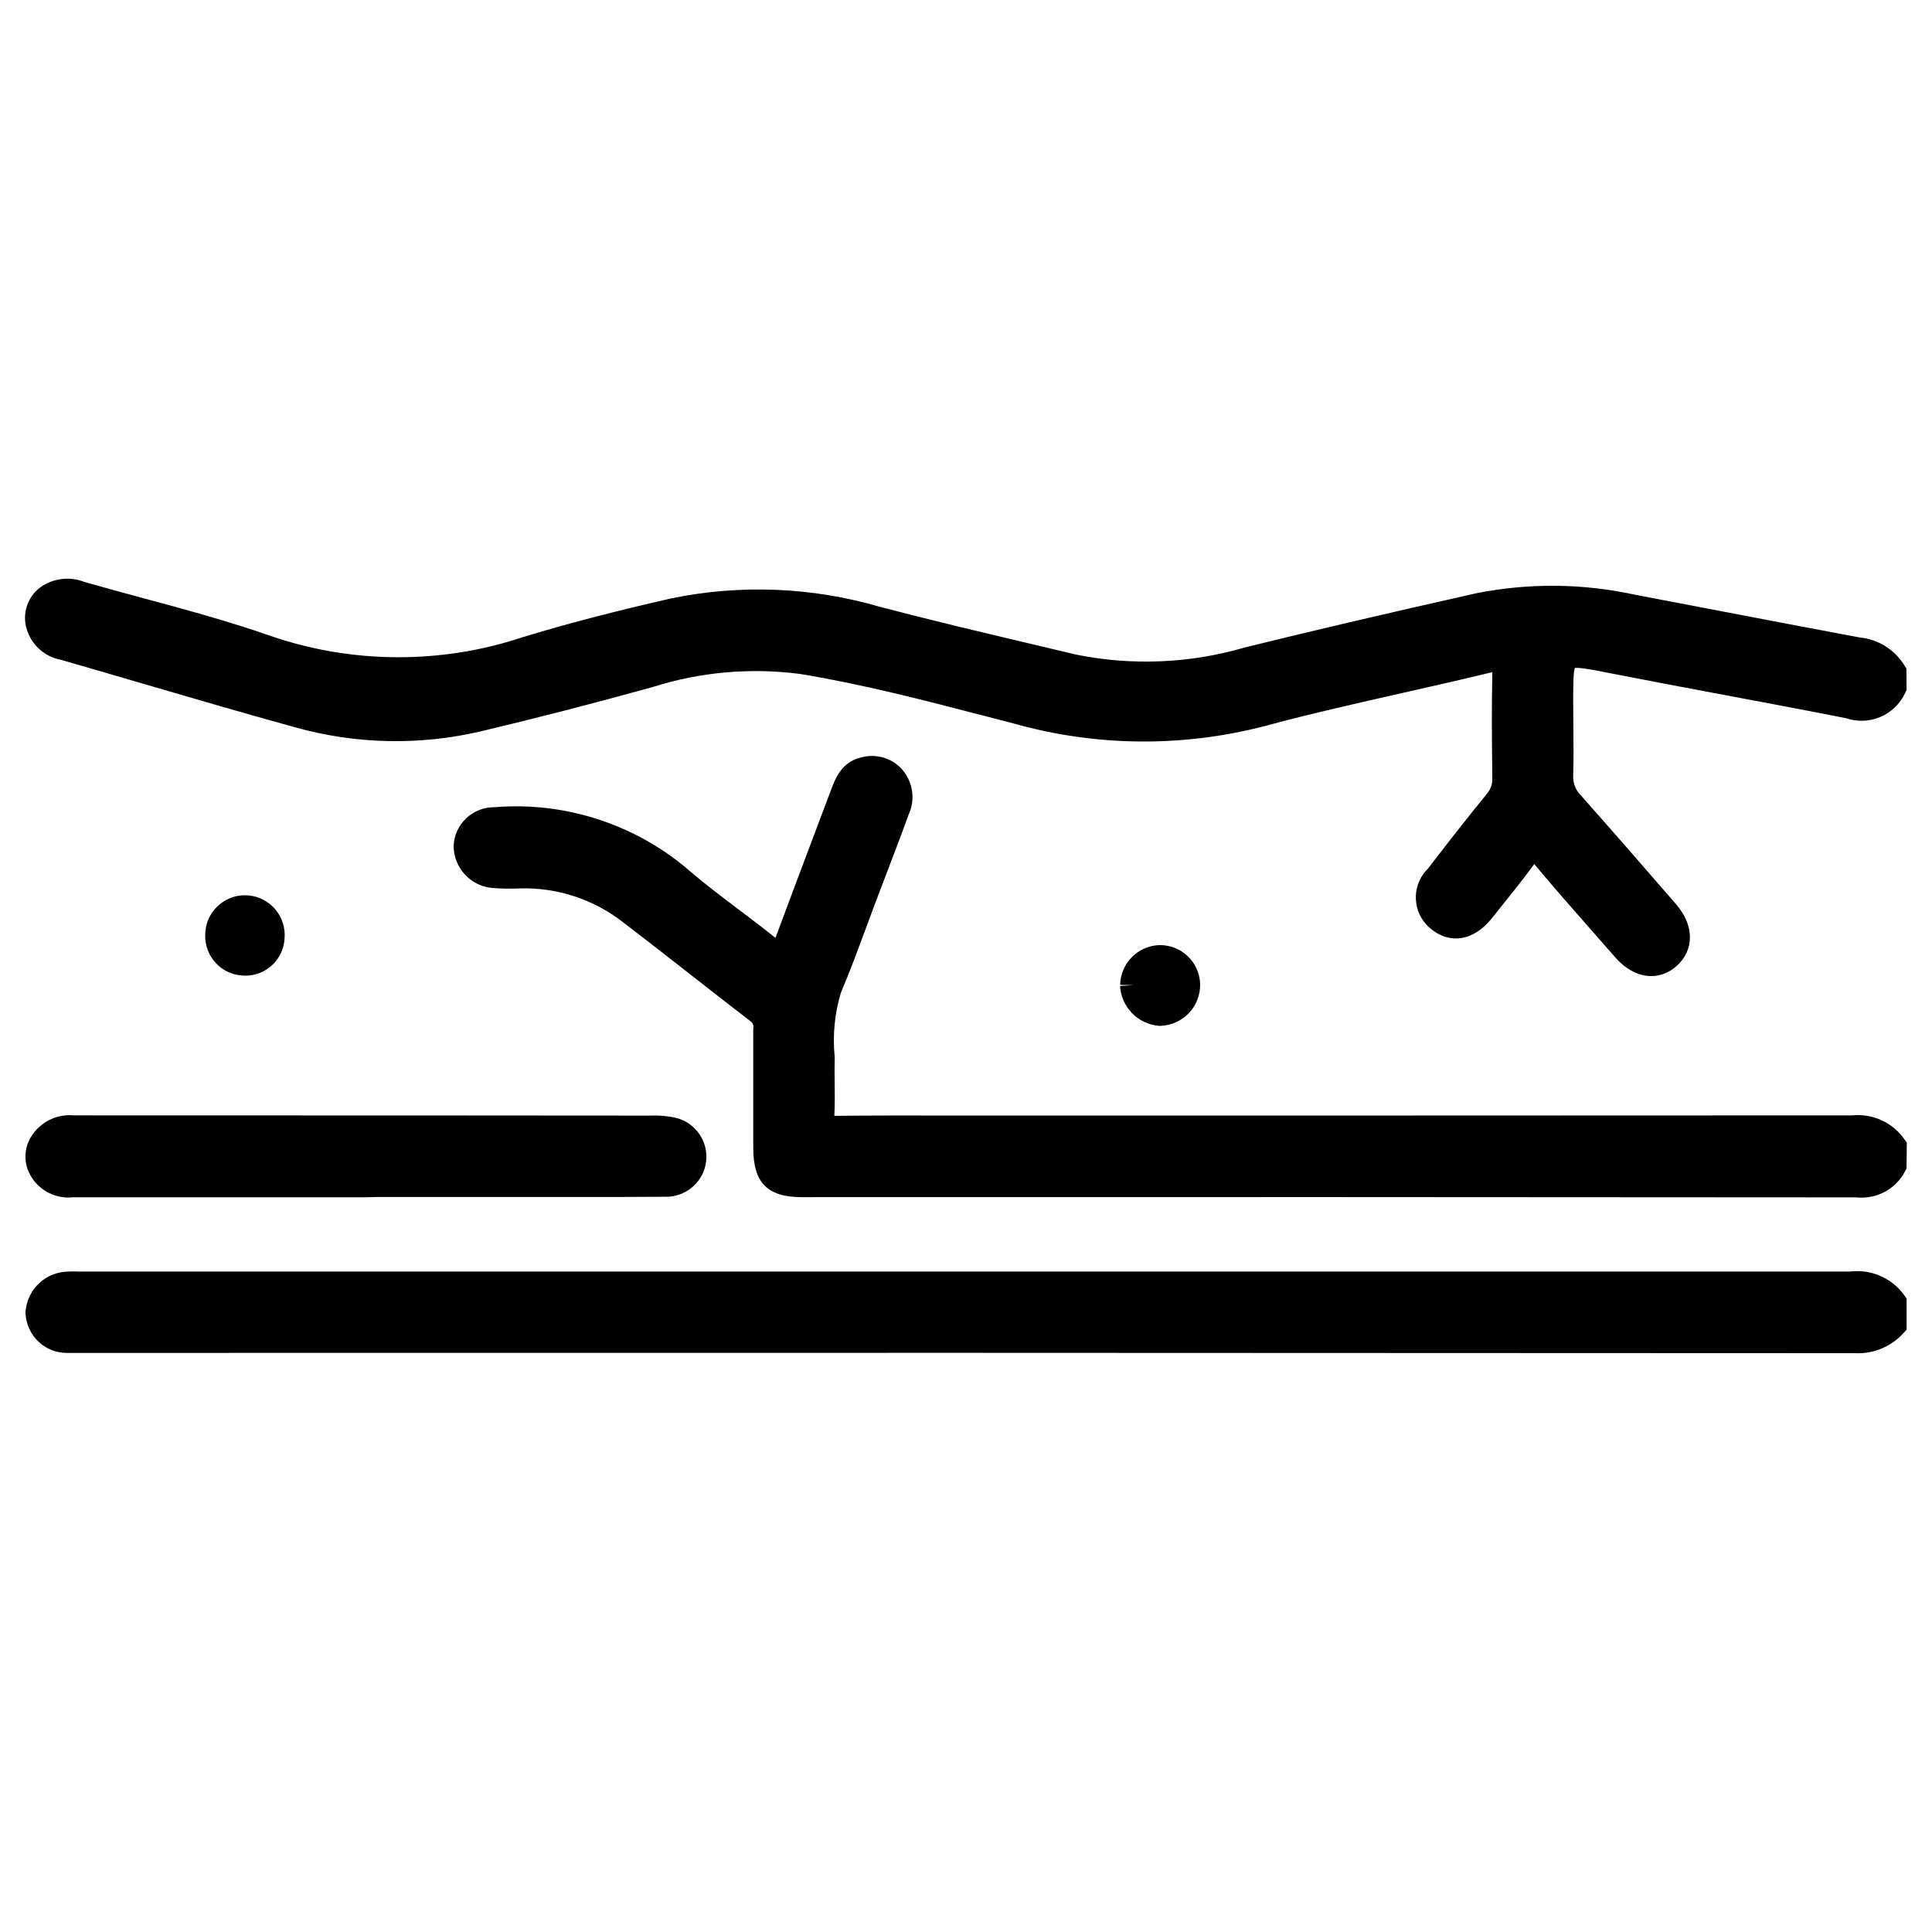
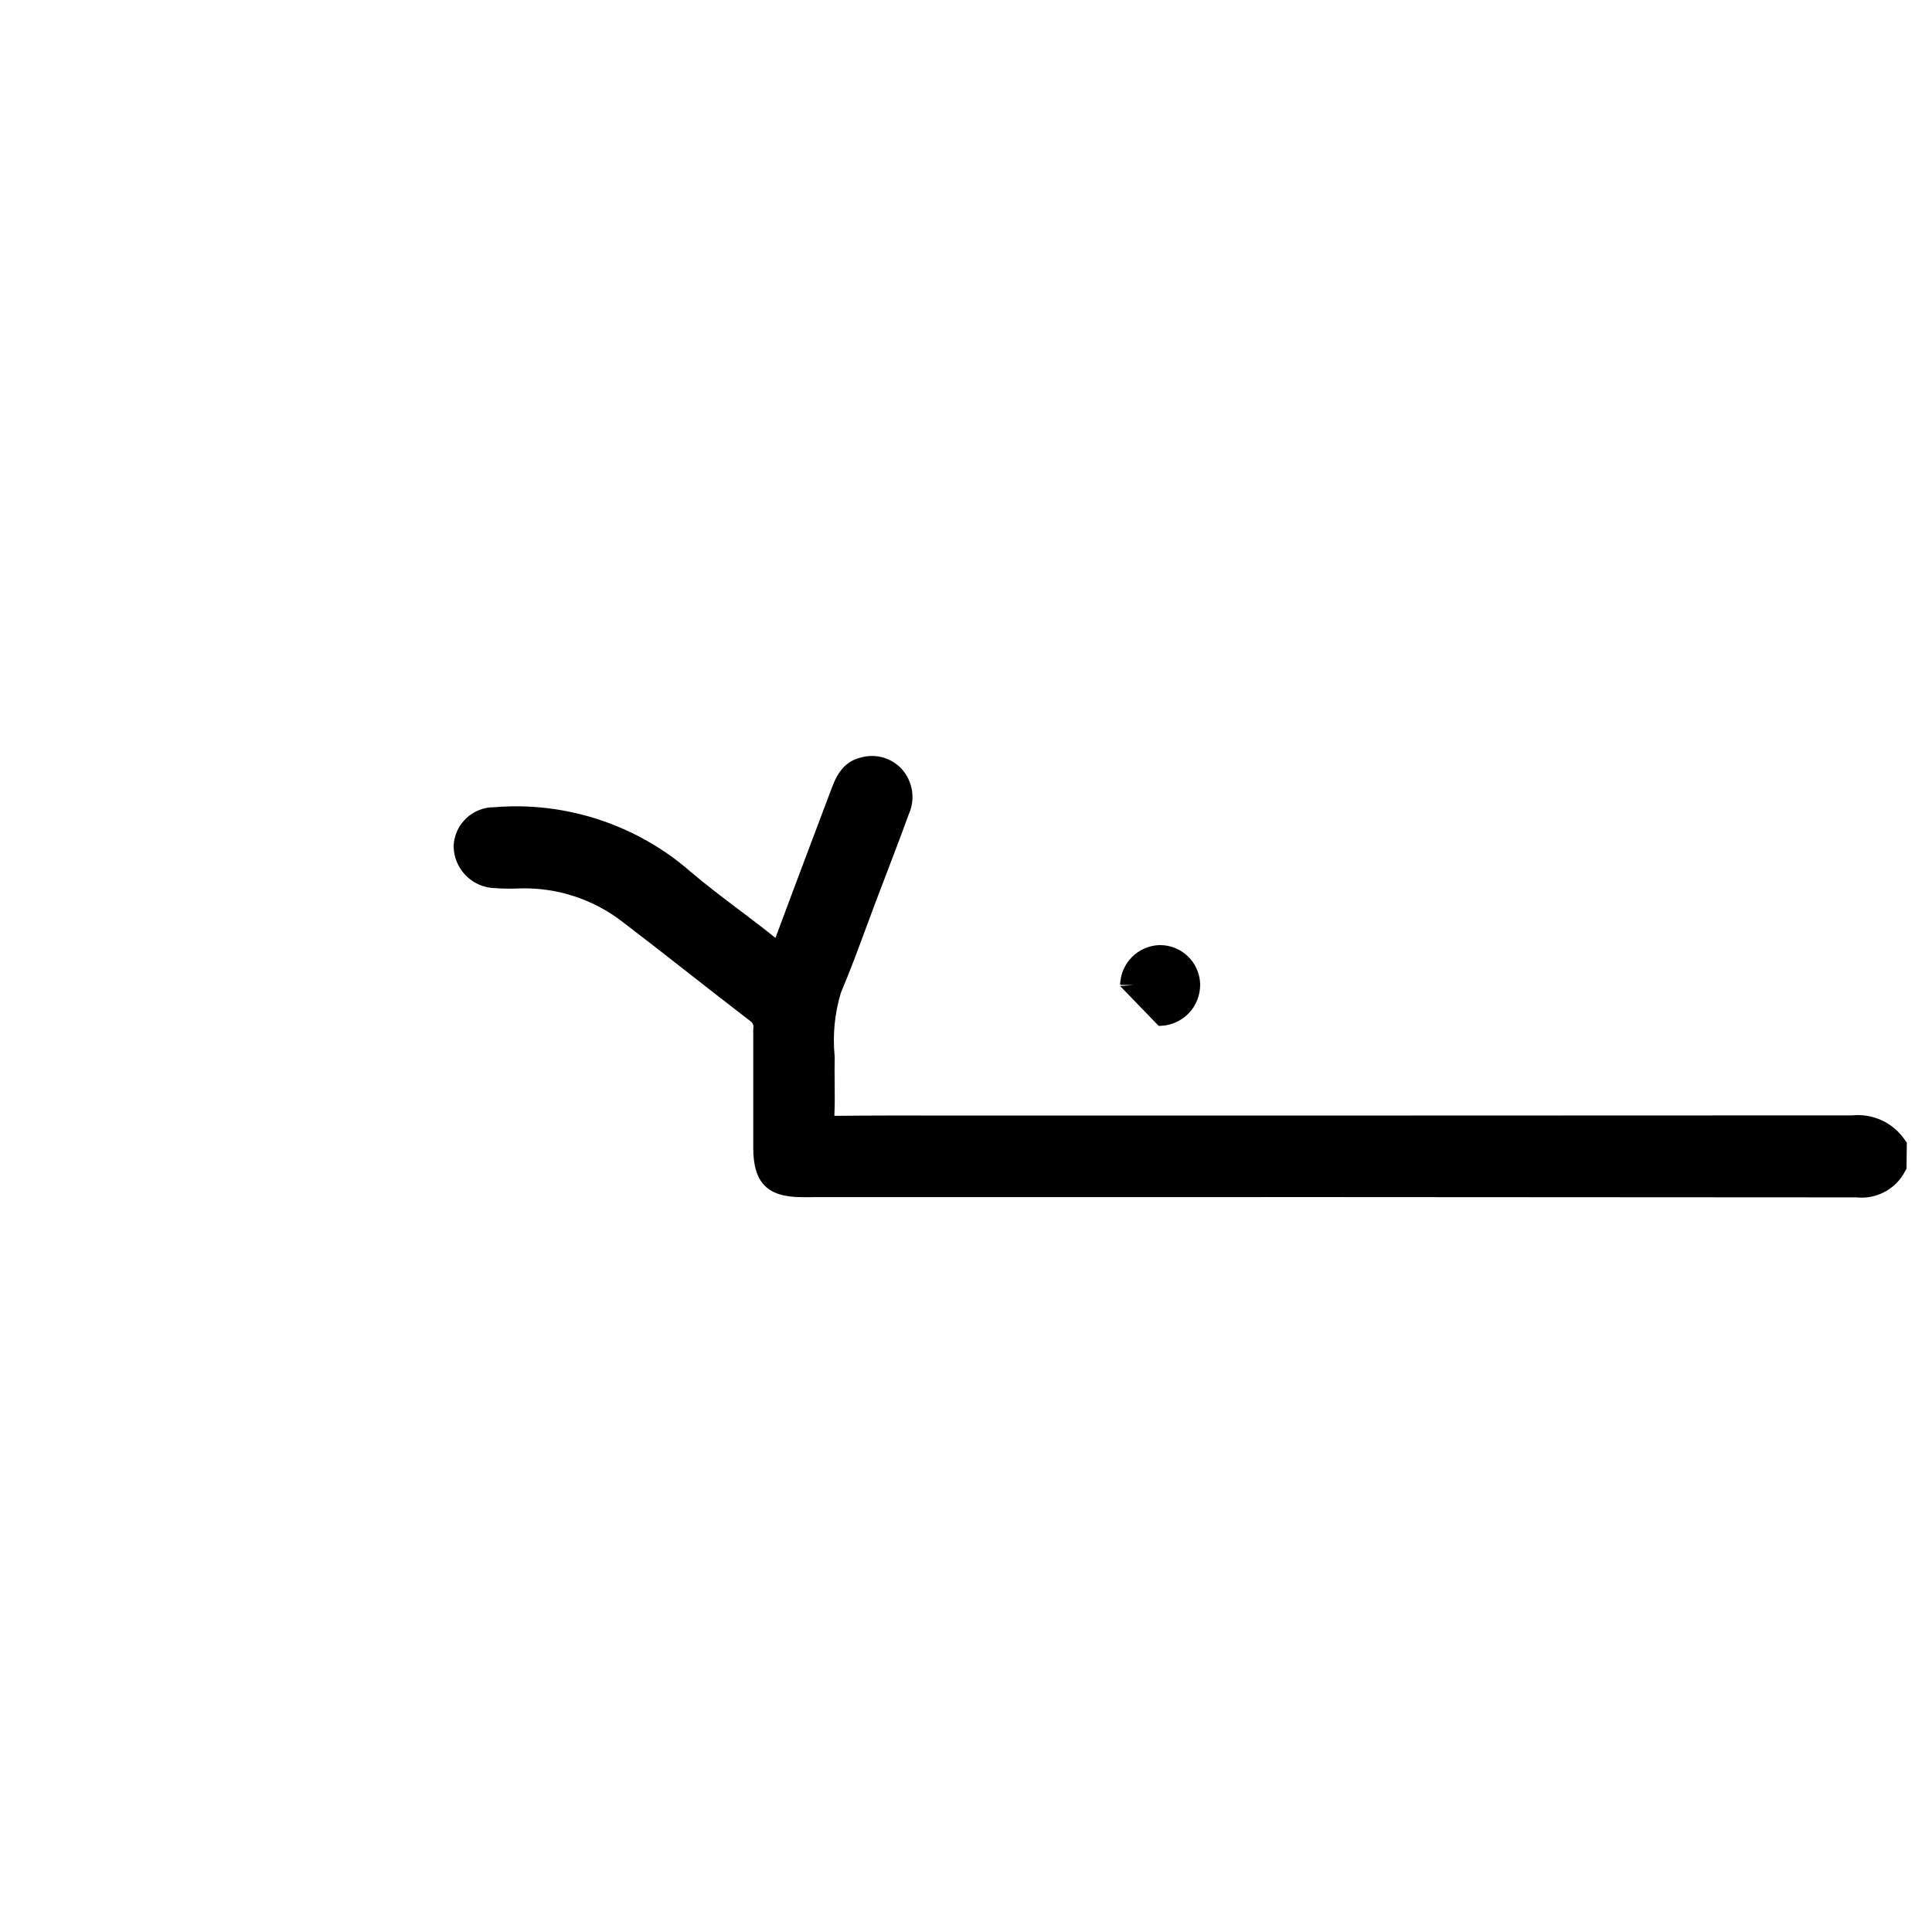
<svg xmlns="http://www.w3.org/2000/svg" version="1.1" id="Capa_1" x="0px" y="0px" viewBox="0 0 500 500" style="enable-background:new 0 0 500 500;" xml:space="preserve">
  <style type="text/css">
	.st0{fill:#FFDCE7;}
	.st1{clip-path:url(#SVGID_00000121982561568193601450000003911100423866710931_);}
	.st2{fill:none;stroke:#FF0000;stroke-width:22;stroke-miterlimit:10;}
</style>
  <g>
-     <path d="M15.84,170.78c7.1,2.04,14.19,4.11,21.28,6.19c12.89,3.77,26.22,7.67,39.39,11.29c15.62,4.37,32.22,4.71,48.01,0.99   c14-3.31,28.51-7.05,44.35-11.43l0.12-0.04c12.23-3.88,25.41-5.04,38.13-3.35c15.95,2.61,31.94,6.76,47.39,10.78   c2.65,0.69,5.3,1.38,7.88,2.04c21.19,5.98,43.65,6.2,64.98,0.64c11.89-3.2,24.16-5.97,36.02-8.65c7.34-1.66,14.94-3.37,22.39-5.18   c0.16-0.04,0.3-0.07,0.44-0.1c0,0.15,0,0.33-0.01,0.52c-0.2,8.92-0.1,17.98,0,26.82l0,0.13c0.07,1.44-0.41,2.83-1.39,3.99   c-5.4,6.6-10.69,13.43-15.24,19.35c-0.42,0.4-0.8,0.84-1.14,1.31c-3.39,4.61-2.42,11.11,2.16,14.53   c4.87,3.84,10.89,2.74,15.37-2.82l1.14-1.42c3.31-4.11,6.73-8.35,9.93-12.7c0.01-0.01,0.02-0.03,0.03-0.04   c4.72,5.67,9.67,11.29,14.45,16.72c2.14,2.43,4.28,4.87,6.41,7.31c2.62,3.01,5.65,4.71,8.76,4.93c0.22,0.01,0.44,0.02,0.66,0.02   c2.34,0,4.57-0.87,6.47-2.53c4.72-4.13,4.71-10.58-0.04-16.05c-8.16-9.44-16.46-18.94-24.69-28.23l-0.1-0.11   c-1.27-1.31-1.94-3.11-1.85-5c0.13-4.23,0.09-8.5,0.04-12.63c-0.02-2.07-0.04-4.15-0.04-6.29c0-3.79,0-7.7,0.43-8.9   c1.24-0.19,4.98,0.54,8.59,1.25l0.46,0.09c10,1.96,20.17,3.87,30.02,5.72c10.19,1.91,20.72,3.89,31.06,5.93   c6.1,2.07,12.68-0.74,15.4-6.61l0.33-0.72l-0.06-5.51l-0.51-0.83c-2.51-4.08-6.83-6.77-11.6-7.22   c-12.15-2.26-24.49-4.63-36.42-6.91c-7.16-1.37-14.31-2.74-21.47-4.1c-13.67-3-27.56-3.15-41.38-0.41   c-24.19,5.44-42.65,9.77-59.86,14.02l-0.14,0.04c-14.08,4.1-29.11,4.72-43.49,1.8c-3.75-0.89-7.5-1.78-11.25-2.67   c-13.05-3.09-26.55-6.28-39.6-9.71c-17.44-5.1-36.06-5.85-53.92-2.17c-14.54,3.3-27.14,6.59-38.59,10.09   c-21.01,6.98-44.11,6.85-65.03-0.35c-10.94-3.82-22.28-6.89-33.25-9.85c-4.95-1.34-10.06-2.72-15.05-4.15   c-3.24-1.26-6.85-1.07-9.92,0.51c-3.82,1.93-5.95,6.06-5.3,10.35C7.42,166.21,11.11,169.93,15.84,170.78z" />
-     <path d="M478.74,329.08H20.28c-1.22-0.06-2.46-0.04-3.76,0.08c-5.41,0.61-9.58,5-9.91,10.43l-0.01,0.21l0.01,0.21   c0.36,5.83,5.2,10.29,10.96,10.12h3.28c151.98-0.05,306.46-0.02,459.16,0.07c0.28,0.01,0.56,0.02,0.83,0.02   c4.42,0,8.63-1.83,11.66-5.09l0.93-1.01v-8.08l-0.67-0.92C489.52,330.69,484.17,328.4,478.74,329.08z" />
    <path d="M194.94,266.31v30.74c0.01,9.07,3.66,12.77,12.59,12.77c90.56-0.04,182.41-0.02,272.97,0.06c0.44,0.05,0.87,0.07,1.3,0.07   c4.67,0,9.06-2.61,11.23-6.83l0.38-0.74l0.07-6.66l-0.65-0.92c-3.07-4.34-8.23-6.68-13.5-6.14c-76,0.04-152,0.05-228,0.05   l-8.19-0.01c-8.84-0.01-17.99-0.02-26.99,0.08c-0.08,0-0.15,0-0.22,0c0.14-2.92,0.11-5.84,0.08-8.66c-0.02-2.1-0.05-4.28,0.01-6.39   l0-0.21l-0.02-0.21c-0.53-5.56,0.02-11.09,1.63-16.43c2.34-5.49,4.42-11.13,6.44-16.6c0.85-2.29,1.69-4.59,2.56-6.87   c0.78-2.06,1.57-4.12,2.36-6.19c2.05-5.36,4.17-10.91,6.17-16.41c1.85-4.07,1.07-8.77-2.01-12.03l-0.07-0.07   c-2.69-2.69-6.61-3.7-10.26-2.67c-5.02,1.14-6.68,5.56-7.68,8.21c-1.47,3.9-2.94,7.8-4.41,11.7c-3.31,8.77-6.72,17.82-10.04,26.78   c-3.12-2.52-6.34-4.94-9.46-7.3c-4.17-3.15-8.49-6.41-12.45-9.78c-13.91-12.2-32.44-18.29-50.88-16.74   c-5.57-0.04-10.25,4.37-10.5,9.95l0,0.1l0,0.1c0.08,5.49,4.26,10.1,9.72,10.72l0.11,0.01c2.47,0.2,4.99,0.25,7.4,0.13   c9.56-0.27,18.96,2.82,26.53,8.69c5.87,4.48,11.79,9.11,17.51,13.59c5.15,4.03,10.47,8.19,15.67,12.18   c0.49,0.39,0.73,1.02,0.63,1.64L194.94,266.31z" />
-     <path d="M38.56,288.66c-6.5,0.01-13,0.02-19.51-0.01c-4.01-0.34-7.87,1.35-10.27,4.49c-2.51,3.11-2.9,7.39-0.99,10.88   c1.96,3.65,5.8,5.9,9.88,5.9c0.41,0,0.82-0.02,1.22-0.07h75.71l3.14-0.07l52.86,0c7.15,0,14.54-0.01,21.76-0.06   c0.03,0,0.06,0,0.09,0c4.83,0,9.08-3.41,10.12-8.13c0.6-2.7,0.1-5.48-1.39-7.81c-1.49-2.33-3.8-3.95-6.54-4.55   c-2.08-0.44-4.22-0.61-6.35-0.51c-39.96-0.04-79.92-0.05-119.89-0.05C45.12,288.65,41.84,288.65,38.56,288.66z" />
-     <path d="M63.26,252.5c0.09,0,0.17,0,0.26,0c5.44,0,9.94-4.33,10.13-9.78c0.02-0.27,0.03-0.54,0.03-0.82   c-0.04-5.64-4.65-10.21-10.28-10.21c-0.03,0-0.05,0-0.08,0c-2.75,0.02-5.32,1.11-7.25,3.06c-1.91,1.94-2.96,4.49-2.96,7.21v0.01   c-0.16,5.62,4.26,10.33,9.88,10.51C63.08,252.49,63.18,252.5,63.26,252.5z" />
-     <path d="M299.85,265.48l0.23,0.02l0.23-0.01c5.83-0.21,10.35-4.94,10.29-10.77l0-0.1c-0.21-5.62-4.79-10.03-10.41-10.03   c0,0-0.01,0-0.01,0l-0.11,0c-5.59,0.18-10.06,4.7-10.18,10.29l3.48,0.07l-3.5,0.22C290.21,260.63,294.4,264.97,299.85,265.48z" />
+     <path d="M299.85,265.48l0.23,0.02l0.23-0.01c5.83-0.21,10.35-4.94,10.29-10.77l0-0.1c-0.21-5.62-4.79-10.03-10.41-10.03   c0,0-0.01,0-0.01,0l-0.11,0c-5.59,0.18-10.06,4.7-10.18,10.29l3.48,0.07l-3.5,0.22z" />
  </g>
</svg>